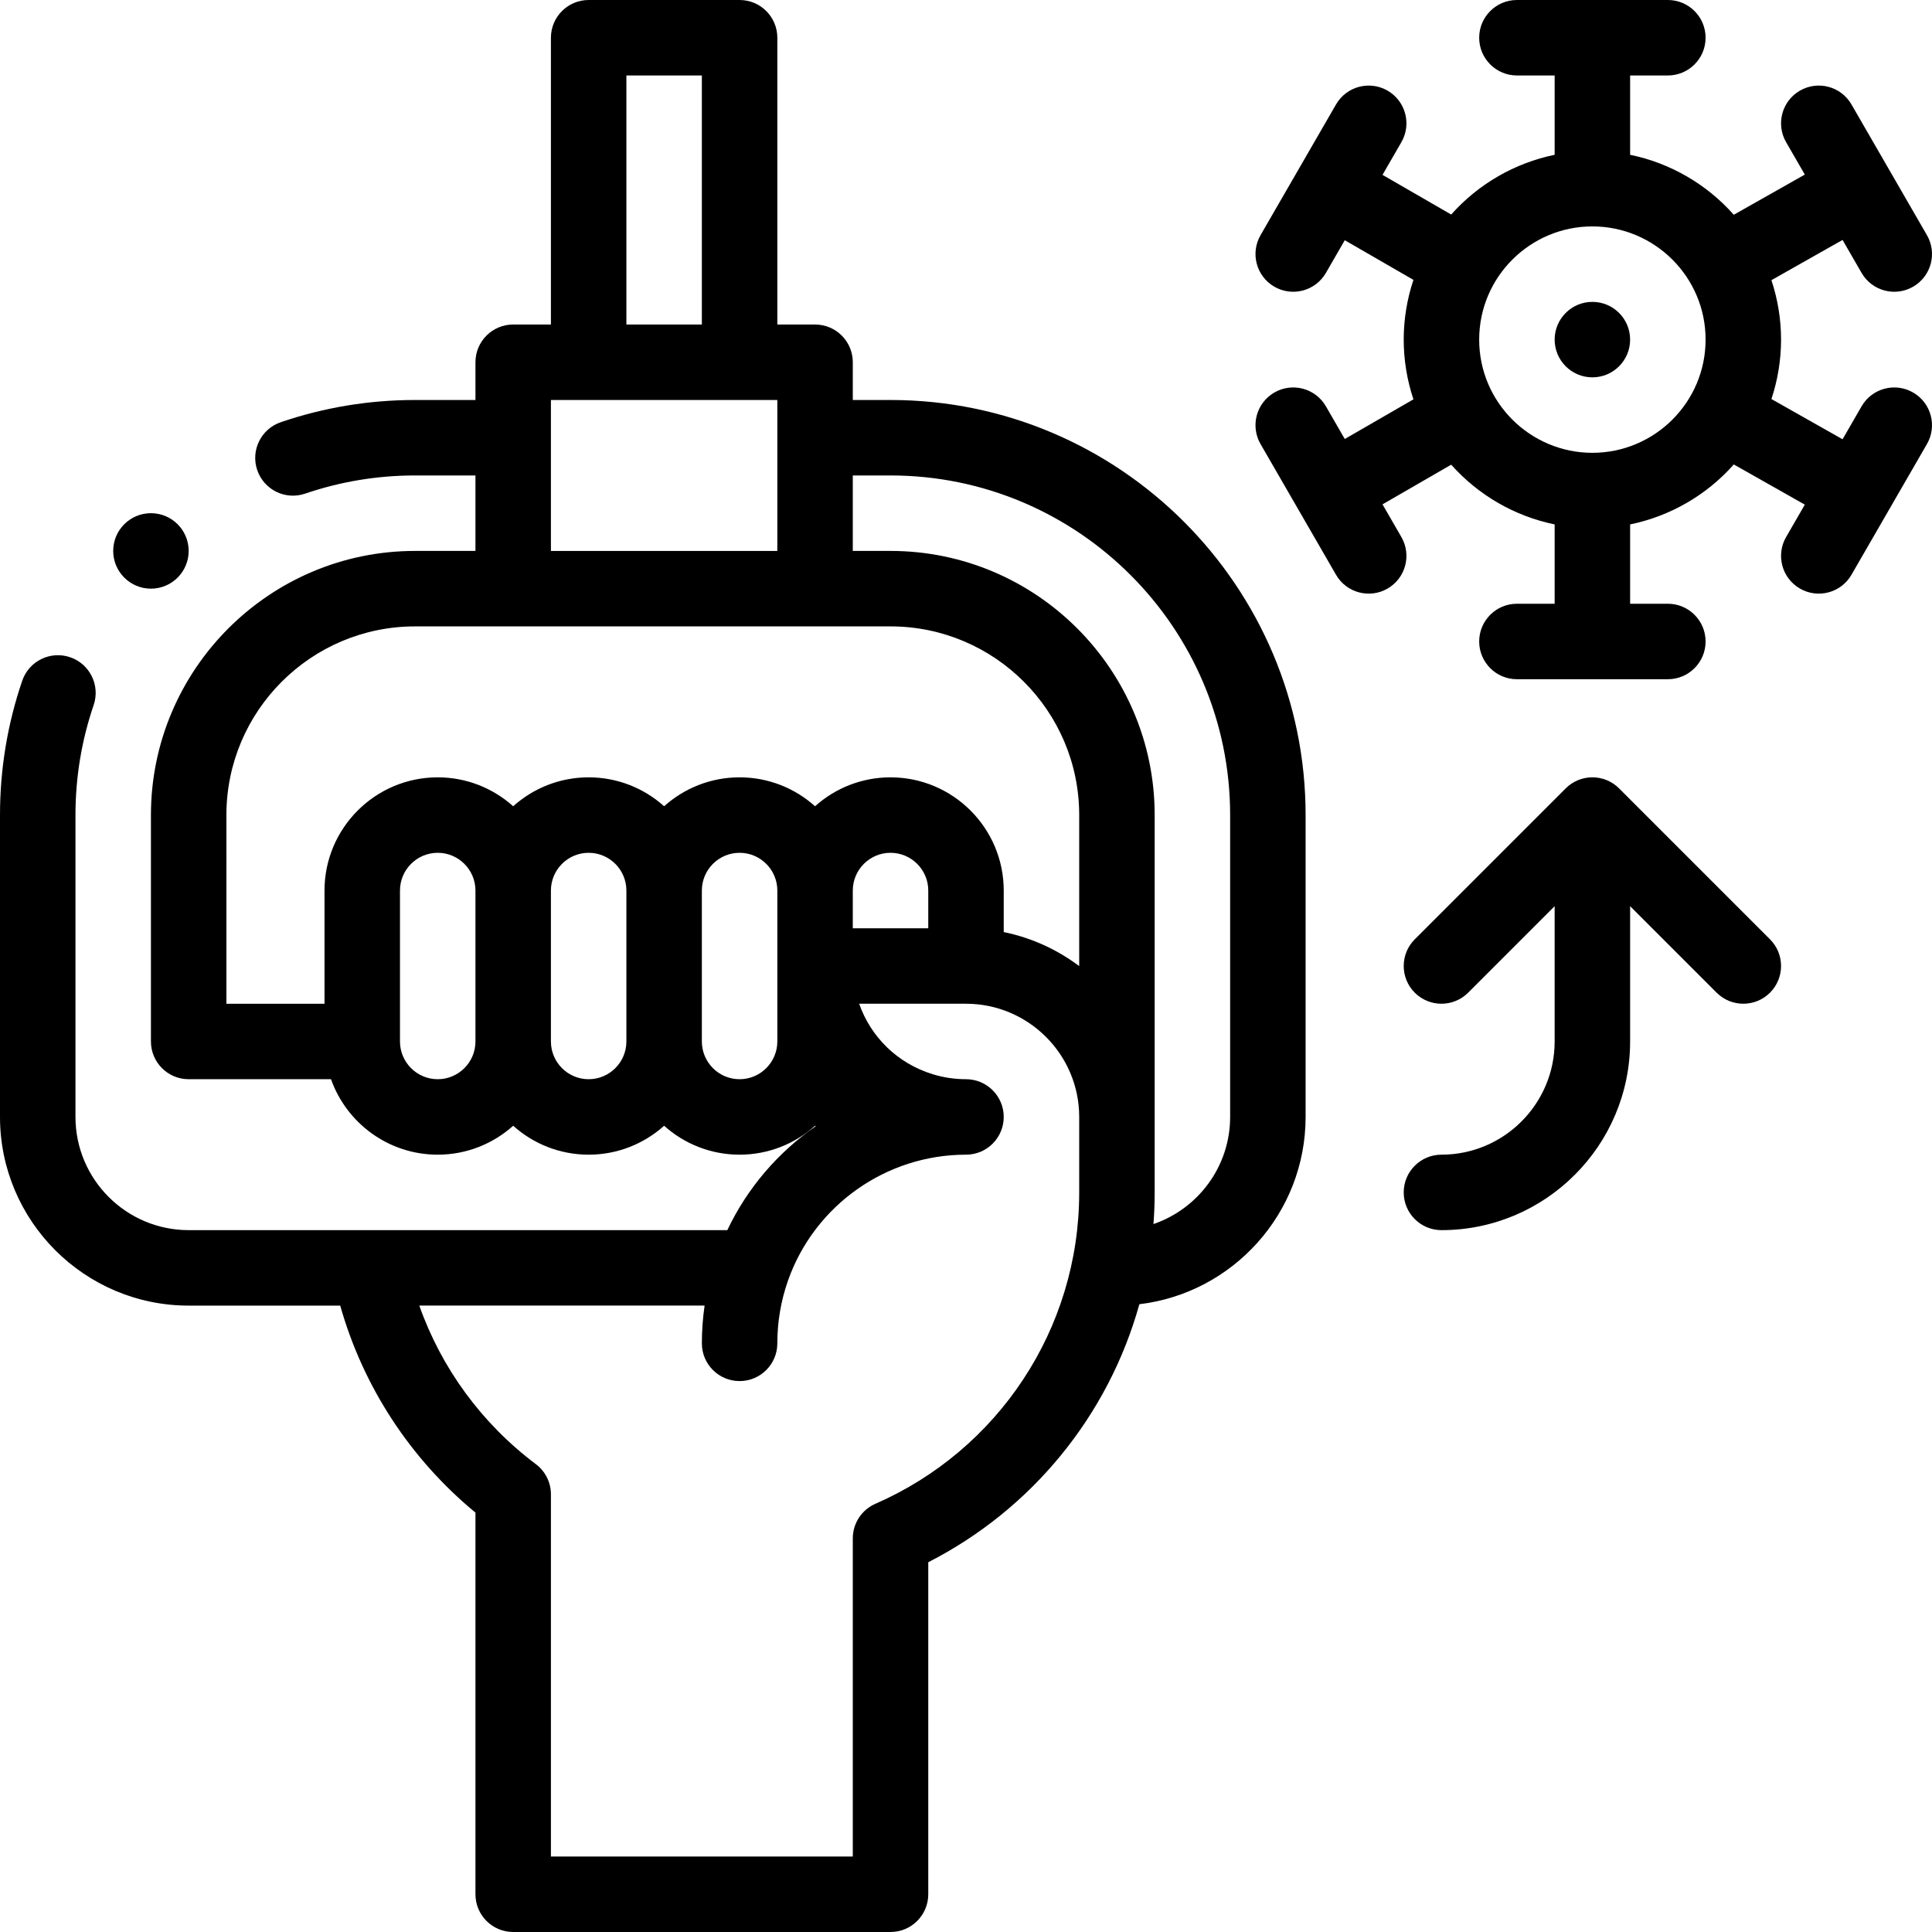
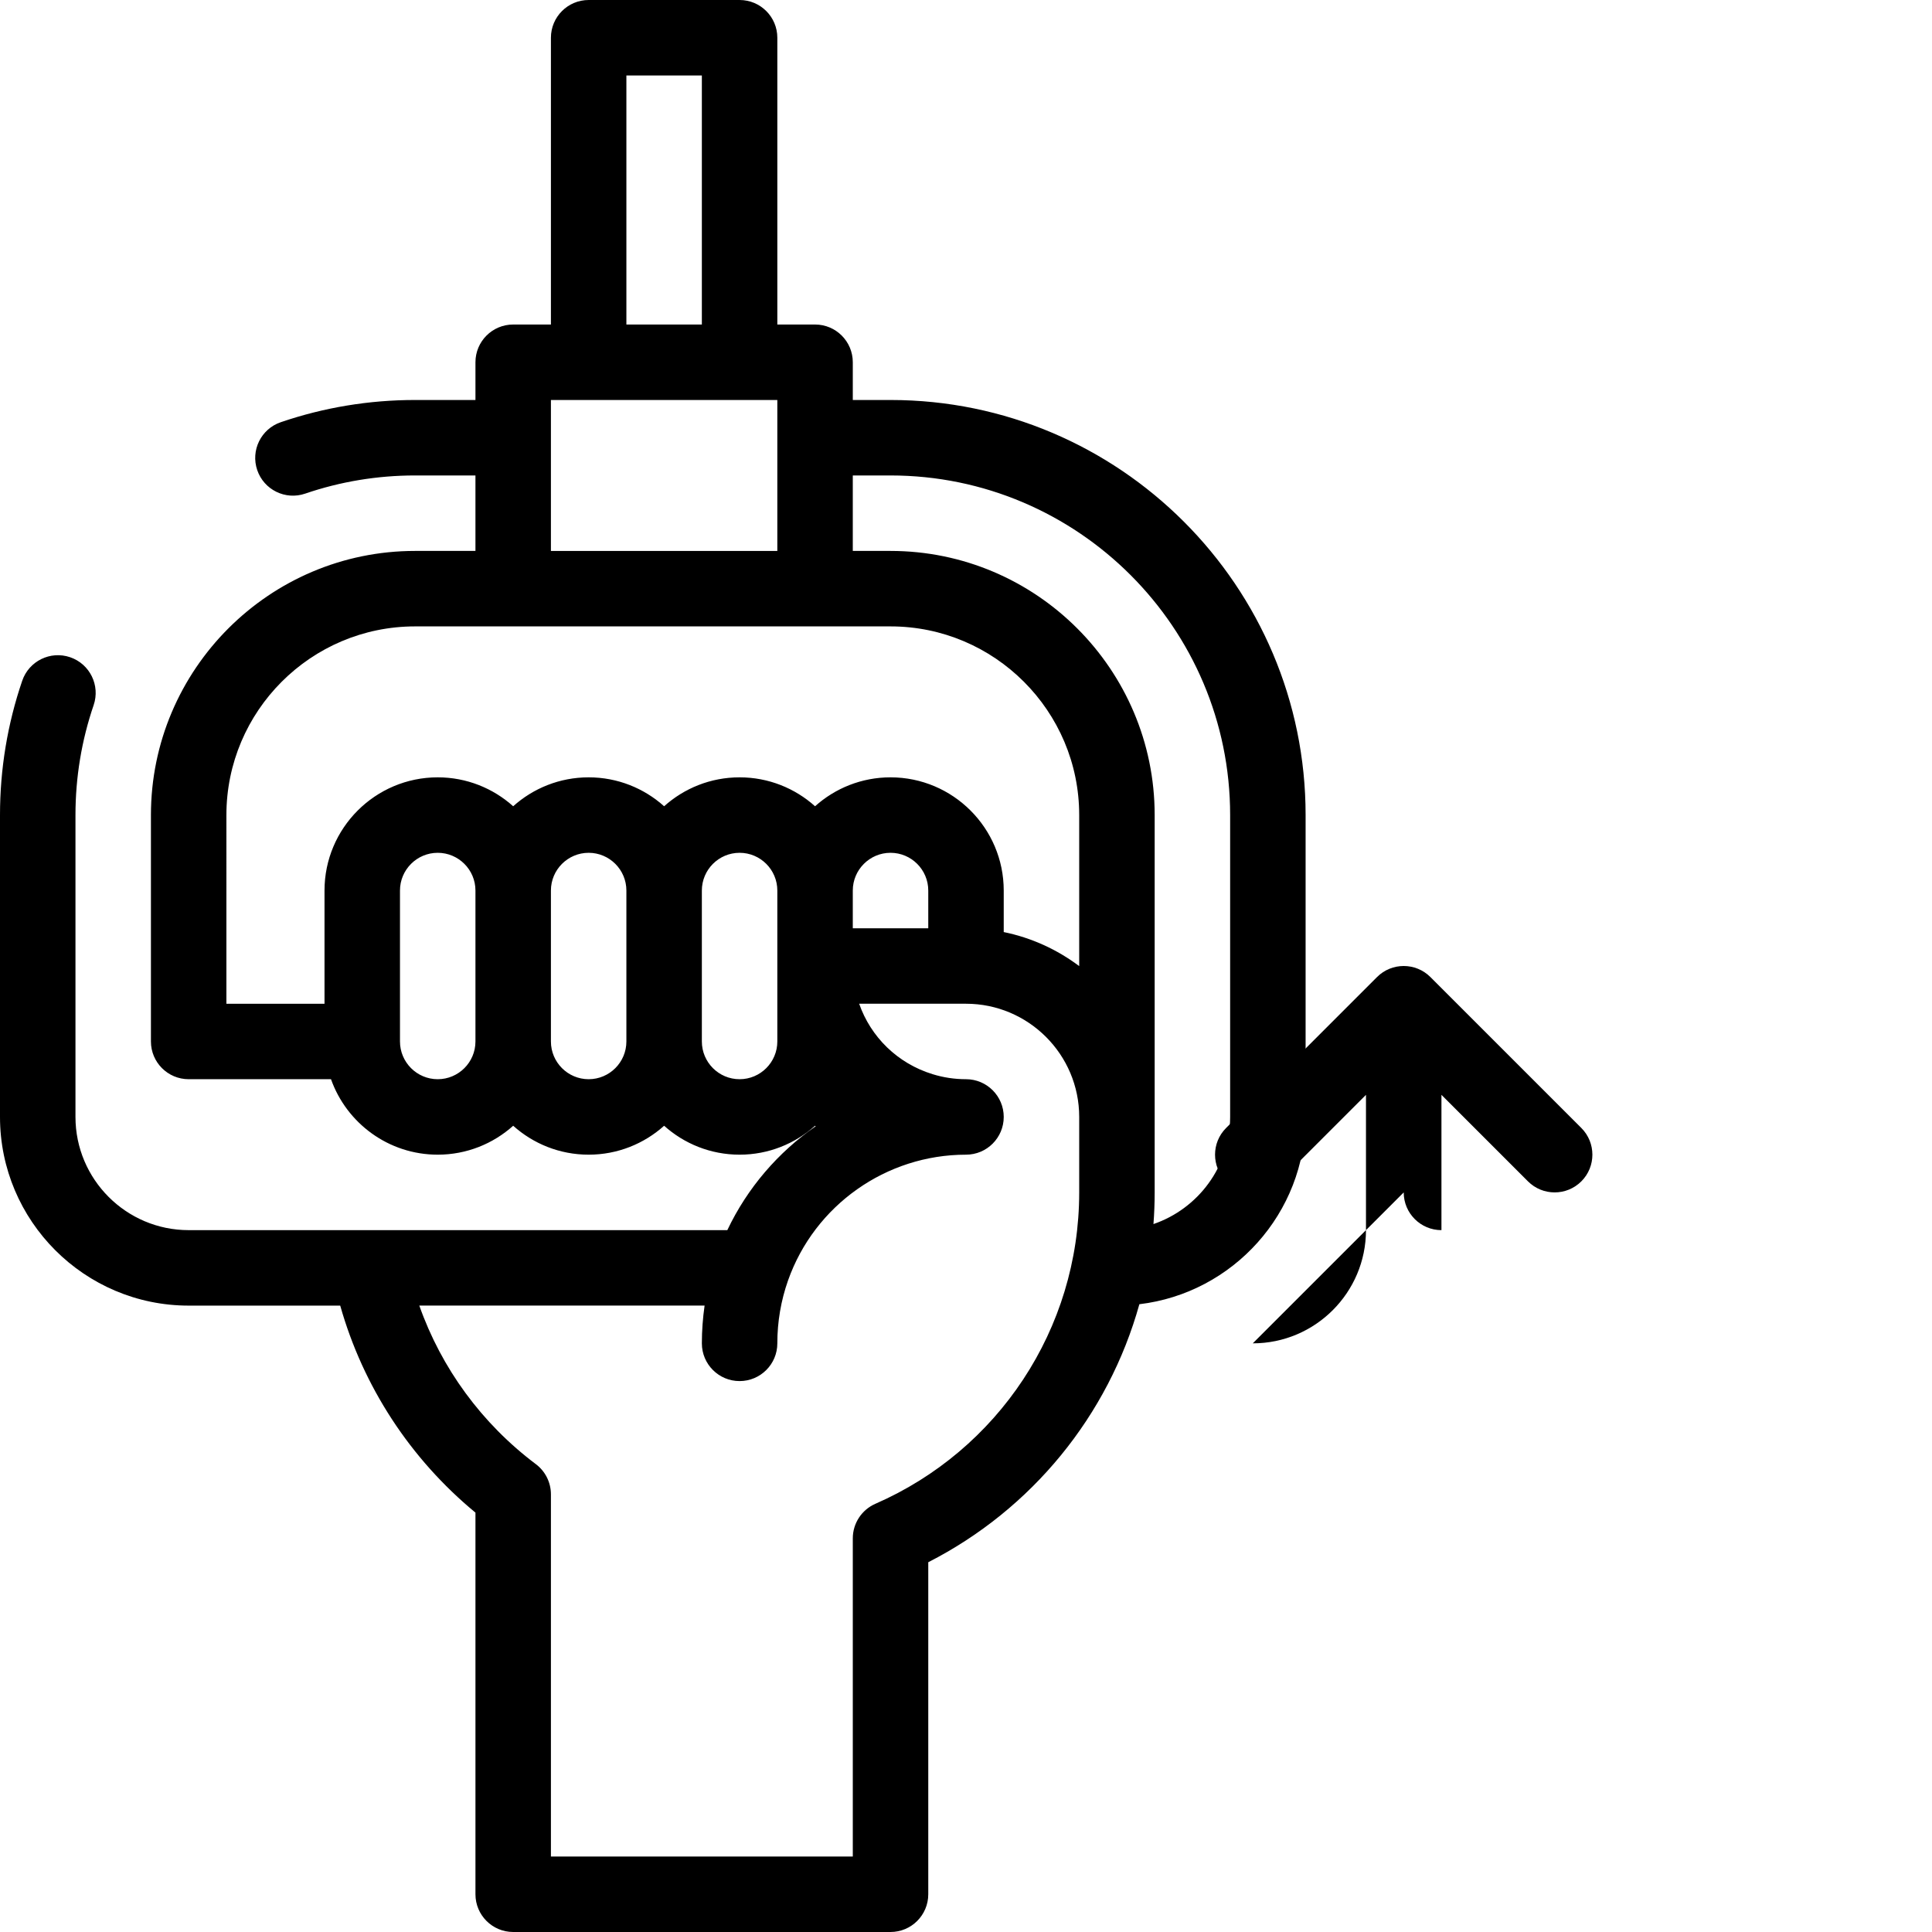
<svg xmlns="http://www.w3.org/2000/svg" id="Capa_1" enable-background="new 0 0 512.002 512.002" height="512" viewBox="0 0 512.002 512.002" width="512">
  <g>
-     <circle cx="422" cy="90.001" r="10" />
-     <path d="m493.34 72.321c2.775 4.806 8.9 6.409 13.66 3.66 4.783-2.762 6.422-8.877 3.66-13.66l-20-34.64c-2.762-4.783-8.877-6.422-13.66-3.66s-6.422 8.877-3.66 13.66l4.956 8.584-18.823 10.65c-7.186-8.117-16.859-13.71-27.472-15.891v-21.023h10c5.522 0 10-4.477 10-10s-4.478-10-10-10h-40c-5.522 0-10 4.477-10 10s4.478 10 10 10h10v21.023c-10.587 2.176-20.237 7.748-27.416 15.832l-18.204-10.514 5-8.661c2.762-4.783 1.123-10.898-3.66-13.66-4.784-2.762-10.898-1.123-13.66 3.66l-20 34.64c-2.762 4.783-1.123 10.898 3.66 13.66 4.767 2.751 10.889 1.139 13.66-3.66l4.999-8.659 18.197 10.51c-1.694 5.083-2.577 10.431-2.577 15.829s.883 10.746 2.576 15.829l-18.197 10.51-4.999-8.659c-2.761-4.782-8.876-6.422-13.66-3.66-4.783 2.762-6.422 8.877-3.66 13.66l20 34.64c2.775 4.806 8.9 6.409 13.66 3.66 4.783-2.762 6.422-8.877 3.66-13.66l-5-8.661 18.204-10.514c7.18 8.084 16.829 13.656 27.417 15.832v21.023h-10c-5.522 0-10 4.477-10 10s4.478 10 10 10h40c5.522 0 10-4.477 10-10s-4.478-10-10-10h-10v-21.023c10.614-2.182 20.287-7.774 27.472-15.891l18.823 10.65-4.956 8.584c-2.762 4.783-1.123 10.898 3.66 13.66 4.767 2.751 10.889 1.139 13.66-3.66l20-34.64c2.762-4.783 1.123-10.898-3.66-13.66-4.785-2.762-10.897-1.123-13.66 3.66l-5.043 8.735-18.849-10.664c1.676-5.06 2.552-10.38 2.552-15.751s-.876-10.691-2.552-15.751l18.849-10.664zm-71.34 47.68c-16.438 0-30-13.347-30-30 0-16.638 13.547-30 30-30 16.434 0 30 13.342 30 30 0 16.638-13.547 30-30 30z" />
-     <path d="m382 306.001c-5.522 0-10 4.477-10 10s4.478 10 10 10c27.57 0 50-22.43 50-50v-35.858l22.929 22.929c3.906 3.905 10.236 3.905 14.143 0 3.905-3.905 3.905-10.237 0-14.143l-40-40c-3.906-3.905-10.236-3.905-14.143 0l-40 40c-3.905 3.905-3.905 10.237 0 14.143 3.906 3.905 10.236 3.905 14.143 0l22.928-22.929v35.858c0 16.542-13.458 30-30 30z" />
-     <circle cx="40" cy="146.001" r="10" />
+     <path d="m382 306.001c-5.522 0-10 4.477-10 10s4.478 10 10 10v-35.858l22.929 22.929c3.906 3.905 10.236 3.905 14.143 0 3.905-3.905 3.905-10.237 0-14.143l-40-40c-3.906-3.905-10.236-3.905-14.143 0l-40 40c-3.905 3.905-3.905 10.237 0 14.143 3.906 3.905 10.236 3.905 14.143 0l22.928-22.929v35.858c0 16.542-13.458 30-30 30z" />
    <path d="m50 346.001h40.161c6.06 21.438 18.524 40.565 35.839 54.859v101.141c0 5.523 4.477 10 10 10h100c5.522 0 10-4.477 10-10v-87.993c27.426-13.996 47.72-38.843 55.946-68.373 24.776-2.951 44.054-24.077 44.054-49.634v-80c0-60.654-49.346-110-110-110h-10v-10c0-5.523-4.477-10-10-10h-10v-76c0-5.523-4.477-10-10-10h-40c-5.523 0-10 4.477-10 10v76h-10c-5.523 0-10 4.477-10 10v10h-16c-12.188 0-24.166 1.982-35.6 5.891-5.226 1.787-8.014 7.471-6.228 12.697 1.786 5.224 7.467 8.015 12.697 6.228 9.348-3.196 19.148-4.816 29.13-4.816h16v20h-16c-38.598 0-70 31.402-70 70v60c0 5.523 4.477 10 10 10h37.72c4.128 11.639 15.243 20 28.28 20 7.678 0 14.688-2.902 20-7.663 5.312 4.761 12.322 7.663 20 7.663s14.688-2.902 20-7.663c5.312 4.761 12.322 7.663 20 7.663s14.688-2.902 20-7.663c.052.047.107.092.16.138-9.93 6.873-18.081 16.295-23.412 27.525h-142.747c-16.542 0-30-13.458-30-30v-80c0-9.982 1.62-19.783 4.816-29.13 1.787-5.226-1.001-10.911-6.228-12.697-5.226-1.785-10.911 1.001-12.697 6.228-3.909 11.433-5.891 23.411-5.891 35.599v80c0 27.57 22.43 50 50 50zm181.998 52.516c-3.644 1.591-5.998 5.188-5.998 9.164v84.32h-80v-95.99c0-3.144-1.479-6.105-3.992-7.994-14.333-10.772-25.023-25.404-30.889-42.026h75.605c-.472 3.307-.723 6.644-.723 10.01 0 5.523 4.477 10 10 10s10-4.477 10-10c0-5.725.956-11.333 2.838-16.667 7.048-19.938 26-33.333 47.162-33.333 5.522 0 10-4.477 10-10s-4.478-10-10-10c-3.015 0-5.984-.445-8.844-1.329-9.324-2.865-16.395-9.874-19.469-18.671h28.312c16.542 0 30 13.458 30 30v20c0 36.289-21.558 68.347-54.002 82.516zm14.002-152.516h-20v-10c0-5.514 4.486-10 10-10s10 4.486 10 10zm-10-120c49.626 0 90 40.374 90 90v80c0 13.155-8.515 24.351-20.32 28.388.211-2.786.32-5.586.32-8.388v-100c0-38.598-31.402-70-70-70h-10v-20zm-70-106h20v66h-20zm-20 86h60v40h-60zm-86 110c0-27.57 22.43-50 50-50h126c27.57 0 50 22.43 50 50v40.027c-5.817-4.377-12.614-7.516-20-9.021v-11.006c0-16.542-13.458-30-30-30-7.678 0-14.688 2.902-20 7.663-5.312-4.761-12.322-7.663-20-7.663s-14.688 2.902-20 7.663c-5.312-4.761-12.322-7.663-20-7.663s-14.688 2.902-20 7.663c-5.312-4.761-12.322-7.663-20-7.663-16.542 0-30 13.458-30 30v30h-26zm56 70c-5.514 0-10-4.486-10-10v-40c0-5.514 4.486-10 10-10s10 4.486 10 10v40c0 5.514-4.486 10-10 10zm40 0c-5.514 0-10-4.486-10-10v-40c0-5.514 4.486-10 10-10s10 4.486 10 10v40c0 5.514-4.486 10-10 10zm40 0c-5.514 0-10-4.486-10-10v-40c0-5.514 4.486-10 10-10s10 4.486 10 10v40c0 5.514-4.486 10-10 10z" />
  </g>
</svg>